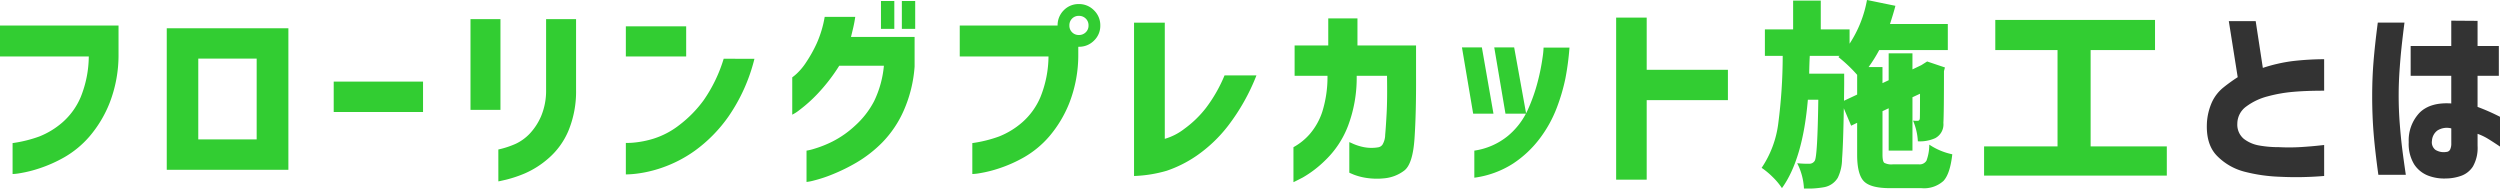
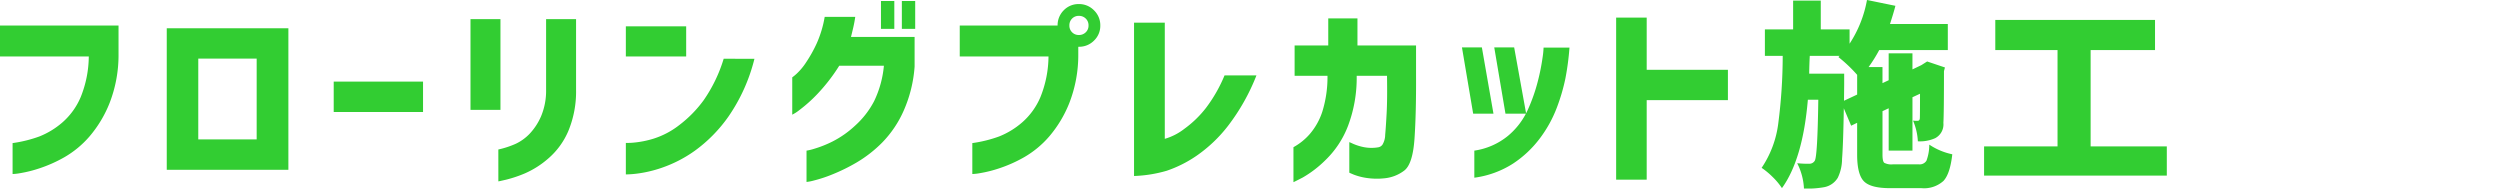
<svg xmlns="http://www.w3.org/2000/svg" width="428.848" height="32.34" viewBox="0 0 428.848 32.34">
  <g id="about_heading" transform="translate(-746.632 -1563.201)">
    <path id="パス_1776" data-name="パス 1776" d="M-185.448-19.4v-5.307h20.333v4.876a22.65,22.65,0,0,1-1.526,8.392,20.365,20.365,0,0,1-3.483,5.788A16.676,16.676,0,0,1-174.4-2.123a23.551,23.551,0,0,1-4.279,1.907,21.272,21.272,0,0,1-3.3.829,9.152,9.152,0,0,1-1.31.149V-4.544a22.284,22.284,0,0,0,4.611-1.144,13.766,13.766,0,0,0,3.9-2.372,11.944,11.944,0,0,0,3.168-4.362,18.987,18.987,0,0,0,1.393-6.982Zm44.029.365h-10.017V-5.174h10.017Zm5.44,19.073h-20.864v-24.28h20.864Zm7.775-9.918v-5.208h15.324v5.208Zm23.464-.365V-25.806H-99.6v15.557Zm4.776,6.8a15.5,15.5,0,0,0,2.985-.979,8.1,8.1,0,0,0,2.372-1.708A10.331,10.331,0,0,0-92.65-9.105a11.243,11.243,0,0,0,.879-4.561v-12.14h5.141v12.14a17.614,17.614,0,0,1-1.327,7.049,12.873,12.873,0,0,1-3.416,4.694A15.506,15.506,0,0,1-95.4.647a21.716,21.716,0,0,1-3.2,1.078q-1.294.3-1.36.3ZM-78.091-19.4v-5.174h10.349V-19.4Zm22.058.4a30.147,30.147,0,0,1-4.445,9.885,24.861,24.861,0,0,1-5.788,5.888A22.022,22.022,0,0,1-71.955-.3,21.124,21.124,0,0,1-76.35.713a16.567,16.567,0,0,1-1.741.116V-4.577a10.428,10.428,0,0,0,1.36-.05,16.6,16.6,0,0,0,3.4-.68A14,14,0,0,0-68.97-7.6a20.545,20.545,0,0,0,4.229-4.3,25.247,25.247,0,0,0,3.433-7.115Zm21.706-5.141v-4.776h2.289v4.776Zm3.582,0v-4.776h2.289v4.776ZM-38.739-26.2q-.133.929-.332,1.791t-.4,1.658h10.913v5.075a22.572,22.572,0,0,1-1.891,7.612,18.449,18.449,0,0,1-3.665,5.423A21.626,21.626,0,0,1-38.49-1.227,31.452,31.452,0,0,1-42.669.829a23.5,23.5,0,0,1-3.168,1.045,8.169,8.169,0,0,1-1.26.249V-3.251a8.729,8.729,0,0,0,1.31-.315A19.106,19.106,0,0,0-42.653-4.81a16.877,16.877,0,0,0,3.881-2.72A14.9,14.9,0,0,0-35.5-11.742a17.609,17.609,0,0,0,1.675-6.07h-7.662a30.551,30.551,0,0,1-3.748,4.843,24.62,24.62,0,0,1-3.035,2.72,7.041,7.041,0,0,1-1.277.829v-6.4a8.6,8.6,0,0,0,.746-.614,10.415,10.415,0,0,0,1.642-1.974,23.283,23.283,0,0,0,1.808-3.234A18.9,18.9,0,0,0-43.98-26.2ZM1.277-24.711A1.587,1.587,0,0,0,.8-25.906,1.631,1.631,0,0,0-.381-26.37a1.575,1.575,0,0,0-1.161.464,1.616,1.616,0,0,0-.464,1.194,1.575,1.575,0,0,0,.464,1.161,1.575,1.575,0,0,0,1.161.464A1.631,1.631,0,0,0,.8-23.55,1.547,1.547,0,0,0,1.277-24.711Zm-4.246-2.62A3.521,3.521,0,0,1-.381-28.393a3.548,3.548,0,0,1,2.6,1.078,3.548,3.548,0,0,1,1.078,2.6,3.493,3.493,0,0,1-1.078,2.587,3.576,3.576,0,0,1-2.6,1.061h-.1v1.227a22.65,22.65,0,0,1-1.526,8.392A20.365,20.365,0,0,1-5.49-5.655,16.676,16.676,0,0,1-9.768-2.123,23.552,23.552,0,0,1-14.047-.216a21.272,21.272,0,0,1-3.3.829,9.152,9.152,0,0,1-1.31.149V-4.544a22.284,22.284,0,0,0,4.611-1.144,13.766,13.766,0,0,0,3.9-2.372,11.944,11.944,0,0,0,3.168-4.362A18.987,18.987,0,0,0-5.589-19.4H-20.814v-5.307H-4.03A3.632,3.632,0,0,1-2.969-27.332Zm33.05,11.178A35.4,35.4,0,0,1,25.206-7.5a24.157,24.157,0,0,1-5.44,5.158A20.844,20.844,0,0,1,14.691.2a22.7,22.7,0,0,1-5.606.9v-26.3h5.274V-5.274A9.977,9.977,0,0,0,17.726-7a18.063,18.063,0,0,0,3.715-3.6,25.041,25.041,0,0,0,3.168-5.556Zm6.548.066v-5.208H42.4v-4.644h5.009v4.644H57.46v5.141q.033,6.435-.265,10.83T55.42.182a6.648,6.648,0,0,1-3.367,1.31,12.056,12.056,0,0,1-3.135-.066A10.334,10.334,0,0,1,46.812.879q-.763-.315-.8-.348V-4.71q.033,0,.68.3a9.074,9.074,0,0,0,1.741.547,6.858,6.858,0,0,0,2.488.05,1.114,1.114,0,0,0,.779-.464,3.339,3.339,0,0,0,.464-1.675q.116-1.244.249-3.682t.066-6.452H47.277A23.288,23.288,0,0,1,45.784-7.48a16.145,16.145,0,0,1-3.831,5.821A18.934,18.934,0,0,1,38.022,1.36q-1.559.8-1.592.8v-6a10.317,10.317,0,0,0,2.8-2.256,11.237,11.237,0,0,0,2.139-3.8,19.991,19.991,0,0,0,.9-6.186Zm32.122-4.876,1.99,11.377H67.258L65.334-20.963Zm5.539,0L76.347-9.586H72.8L70.874-20.963ZM67.457,1.393V-3.251a11.792,11.792,0,0,0,5.755-2.521,12.56,12.56,0,0,0,3.416-4.478,29.424,29.424,0,0,0,1.741-4.975,35.834,35.834,0,0,0,.8-4.03,14.094,14.094,0,0,0,.166-1.675h4.445a45.789,45.789,0,0,1-.7,5.291A32.621,32.621,0,0,1,81.6-10.6a21.22,21.22,0,0,1-2.886,5.224,18.406,18.406,0,0,1-4.611,4.345A16.253,16.253,0,0,1,67.457,1.393Zm24.327.332v-27.8h5.241v8.956h13.931v5.208H97.025V1.725Zm39.087-13.533,2.256-1.061v-3.383a24.644,24.644,0,0,0-3.217-3.052l.2-.2H125q-.033.531-.066,1.526t-.033,1.526h6v1.824ZM139.263-.9h4.445a1.362,1.362,0,0,0,1.31-.63,7.842,7.842,0,0,0,.481-2.753,11.136,11.136,0,0,0,3.947,1.658Q149.081.7,147.937,1.94a4.965,4.965,0,0,1-3.8,1.244h-5.407q-3.317,0-4.461-1.194t-1.144-4.544V-8.027l-1.028.5-1.26-2.985q-.1,6.2-.3,8.674a7.5,7.5,0,0,1-.73,3.234,3.452,3.452,0,0,1-2.355,1.625,16.2,16.2,0,0,1-3.45.232,10.66,10.66,0,0,0-1.161-4.345A18.263,18.263,0,0,0,124.9-1a1.067,1.067,0,0,0,.962-.531q.464-.8.6-10.448h-1.791q-.862,10.183-4.445,15.159a11.272,11.272,0,0,0-1.592-1.907A13.178,13.178,0,0,0,116.741-.3a17.487,17.487,0,0,0,2.853-7.612,90.964,90.964,0,0,0,.763-11.593H117.3v-4.544h4.843V-28.99h4.743v4.942h4.942v2.455a20.184,20.184,0,0,0,2.985-7.5l4.876,1q-.265,1.061-.929,3.118h9.918V-20.5H136.908a24.356,24.356,0,0,1-1.824,2.919h2.388v2.753l1.061-.5v-4.611h4.08v2.753l1.526-.73.265-.166.73-.464,3.052,1.028-.166.63q0,7.264-.1,8.889a2.668,2.668,0,0,1-1.426,2.62,6.454,6.454,0,0,1-2.952.531,10.343,10.343,0,0,0-.829-3.549,6.6,6.6,0,0,0,.763.033q.365,0,.4-.4.033-.232.033-4.246l-1.294.6v9.155h-4.08v-7.264l-1.061.5v7.463q0,1.128.3,1.393A2.6,2.6,0,0,0,139.263-.9ZM173.176-3.98h13.069V1.028H154.9V-3.98h12.6V-20.5H156.823v-5.174h27.4V-20.5H173.176Z" transform="translate(932.08 1592.291)" fill="#32cd32" />
-     <path id="パス_1777" data-name="パス 1777" d="M-4.766-13.533q-3.085,0-5.34.2a24.845,24.845,0,0,0-4.378.779,10.544,10.544,0,0,0-3.632,1.725A3.65,3.65,0,0,0-19.66-7.861a3.165,3.165,0,0,0,1.128,2.6A6,6,0,0,0-15.895-4.13a18.553,18.553,0,0,0,3.334.282,34.072,34.072,0,0,0,3.848-.017Q-6.956-3.98-5.861-4.1l1.095-.116V1.095a57.306,57.306,0,0,1-7.7.133A27.888,27.888,0,0,1-18.416.365a10.114,10.114,0,0,1-4.727-2.72q-1.957-1.99-1.725-5.8a10.128,10.128,0,0,1,.912-3.533,7.047,7.047,0,0,1,1.94-2.421,28.573,28.573,0,0,1,2.421-1.741l-1.526-9.619h4.611l1.227,8.027a27.339,27.339,0,0,1,5.042-1.161,48.813,48.813,0,0,1,5.473-.332Zm9.2-11.676H9.012q-.3,2.322-.5,4.2t-.348,4.047q-.149,2.173-.149,4.229,0,2.421.182,4.81t.431,4.378Q8.88-1.559,9.244.9H4.534Q3.97-3.151,3.722-6.2t-.249-6.369q0-3.085.232-5.954T4.435-25.209ZM10.074-21.2h6.966v-4.345l4.511.033V-21.2H25.2v5.108H21.55v5.34A36.529,36.529,0,0,1,25.4-9.055v5.108q-1.227-.829-2.073-1.343a9.669,9.669,0,0,0-1.775-.846V-4.08a6.439,6.439,0,0,1-.8,3.549,3.973,3.973,0,0,1-2.09,1.625,7.949,7.949,0,0,1-2.521.431,7.691,7.691,0,0,1-3.052-.481,5.015,5.015,0,0,1-2.4-1.924A6.7,6.7,0,0,1,9.742-4.71a6.871,6.871,0,0,1,1.874-5.058q1.841-1.808,5.423-1.576v-4.743H10.074Zm6.07,18.177a.782.782,0,0,0,.7-.415,2.371,2.371,0,0,0,.2-1.078V-7.065a3.016,3.016,0,0,0-2.388.365,2.361,2.361,0,0,0-.929,1.758,1.637,1.637,0,0,0,.6,1.559A2.716,2.716,0,0,0,16.144-3.018Z" transform="translate(1150.081 1592.291)" fill="#333" />
  </g>
</svg>